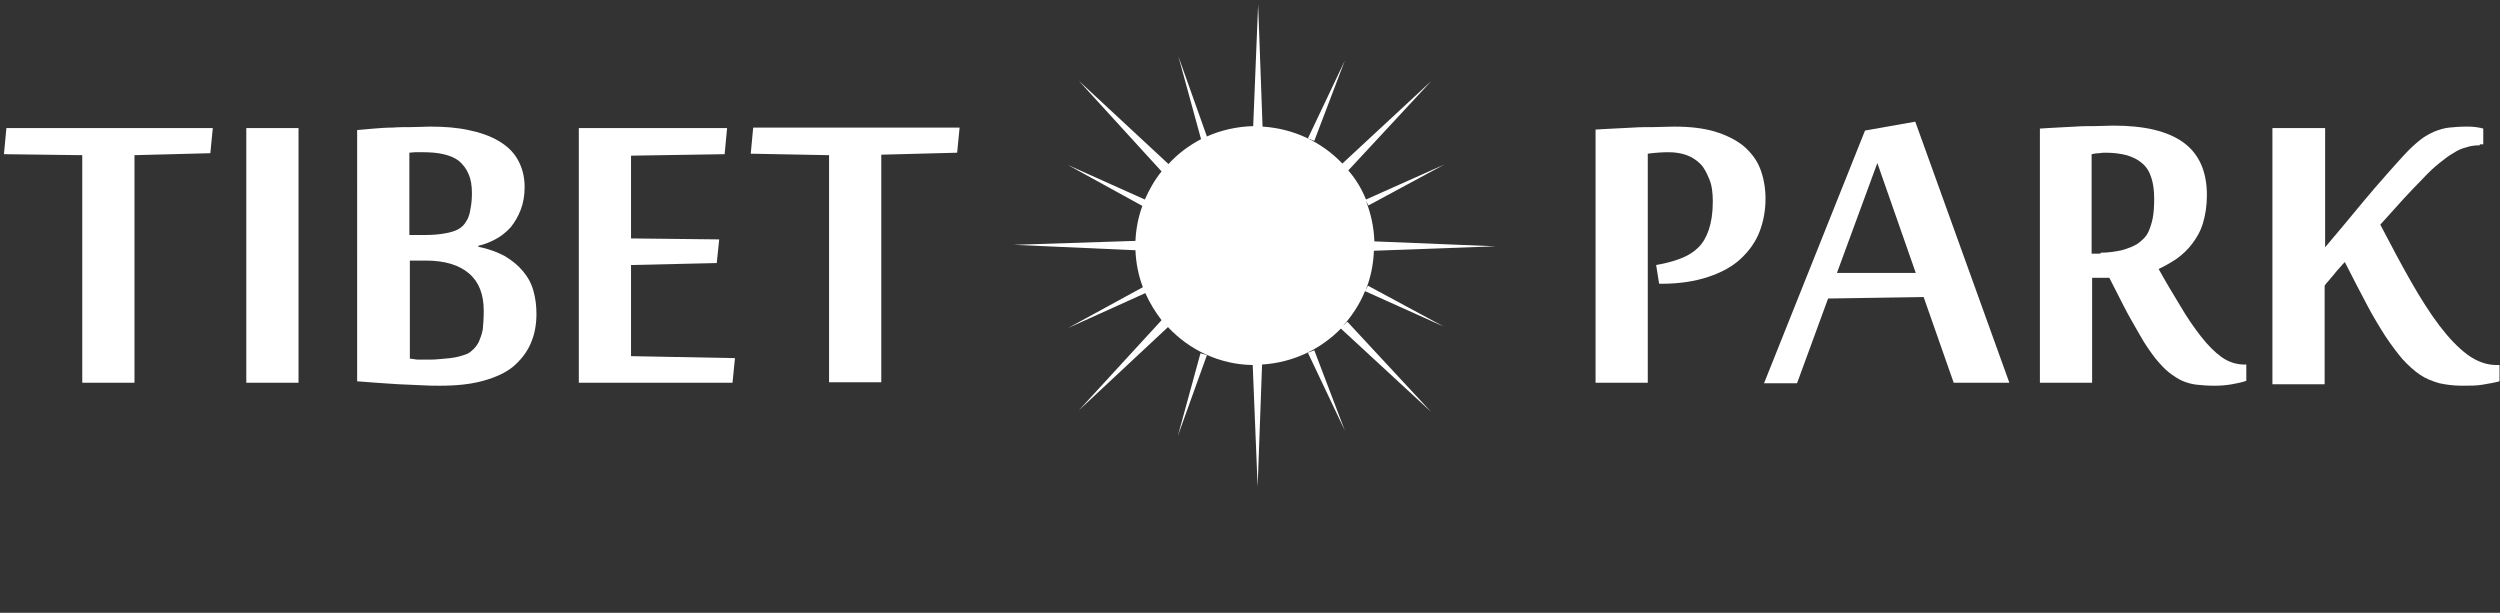
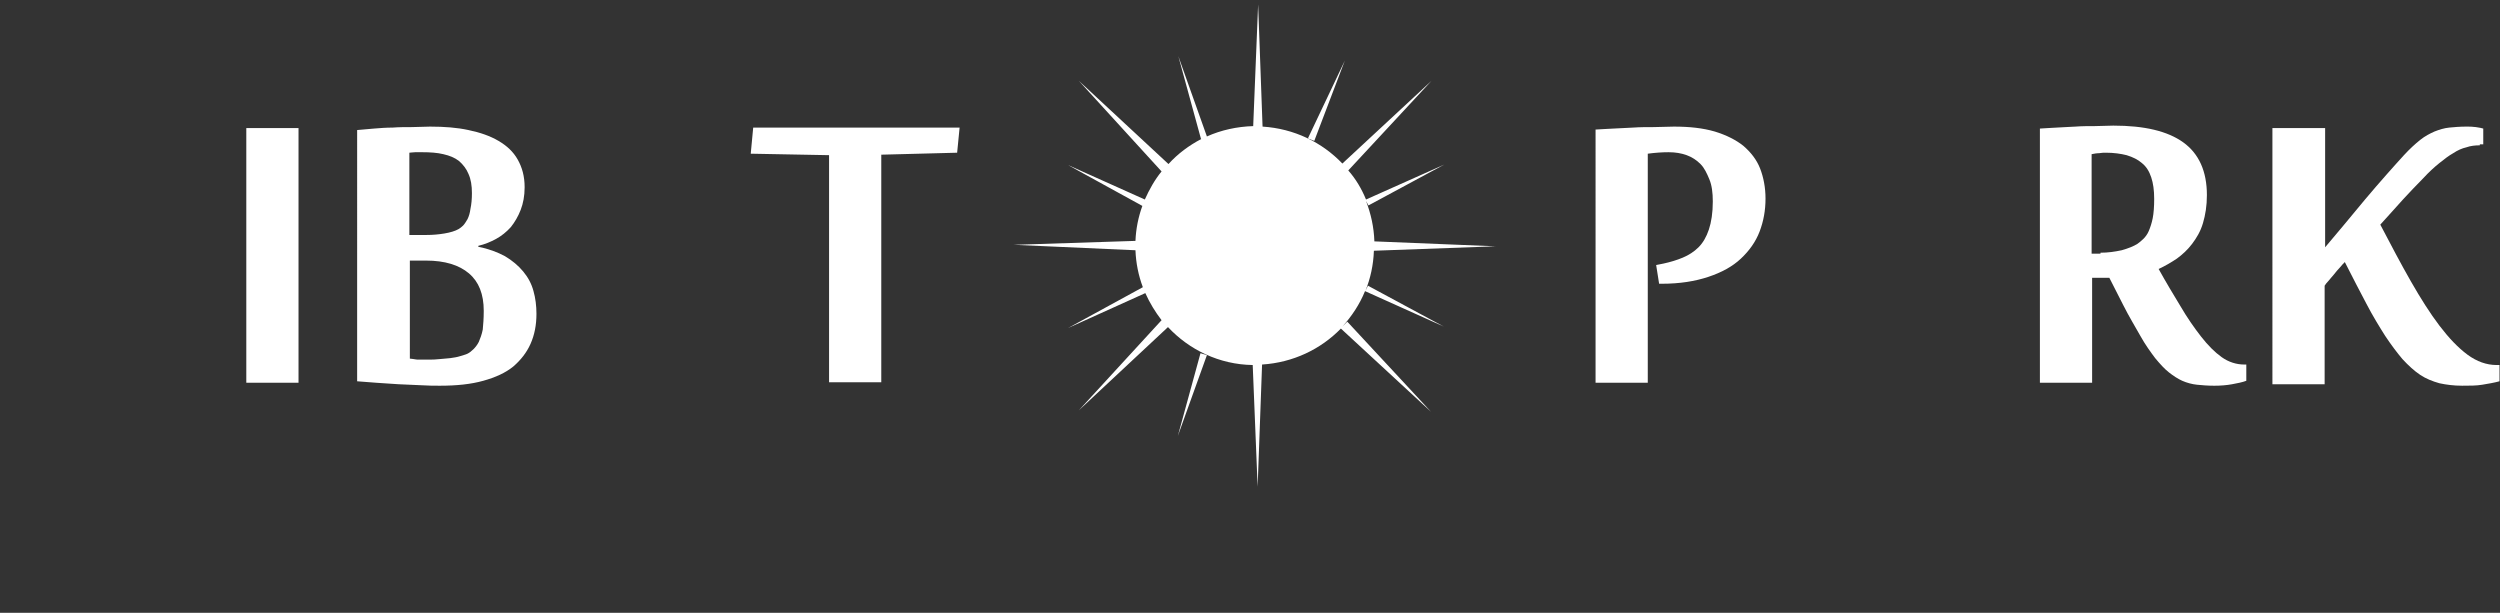
<svg xmlns="http://www.w3.org/2000/svg" version="1.1" id="Layer_1" x="0px" y="0px" width="507.5px" height="124.4px" viewBox="0 0 507.5 124.4" style="enable-background:new 0 0 507.5 124.4;" xml:space="preserve">
  <rect x="0" y="0" width="507.5" height="124.4" fill="#333333" stroke="none" />
  <style type="text/css">
	.st0{fill:#FFFFFF;}
</style>
  <g>
    <g>
-       <path class="st0" d="M16.7,77.7V31.5L0.8,31.3L1.3,26h41.9l-0.5,5.1l-15.4,0.4v46.2H16.7z" />
      <path class="st0" d="M60.5,77.7H50V26h10.6V77.7z" />
      <path class="st0" d="M108.9,63.7c0,2.3-0.4,4.3-1.2,6.1c-0.8,1.8-2,3.3-3.5,4.6c-1.6,1.3-3.6,2.2-6.1,2.9c-2.5,0.7-5.4,1-8.8,1    c-1.1,0-2.4,0-3.9-0.1s-3-0.1-4.5-0.2c-1.5-0.1-3-0.2-4.5-0.3c-1.5-0.1-2.8-0.2-3.9-0.3V26.4c1-0.1,2.2-0.2,3.4-0.3    c1.2-0.1,2.5-0.2,3.8-0.2c1.3-0.1,2.6-0.1,3.9-0.1c1.3,0,2.5-0.1,3.7-0.1c2.9,0,5.5,0.2,7.8,0.7c2.4,0.5,4.4,1.2,6.1,2.2    c1.7,1,3,2.2,3.9,3.8s1.4,3.4,1.4,5.6c0,1.8-0.3,3.3-0.8,4.6c-0.5,1.3-1.2,2.5-2,3.5c-0.9,1-1.9,1.8-3,2.4    c-1.1,0.6-2.3,1.1-3.6,1.4v0.2c2.1,0.4,3.9,1.1,5.4,1.9c1.5,0.9,2.7,1.9,3.7,3.1c1,1.2,1.7,2.5,2.1,4    C108.7,60.5,108.9,62.1,108.9,63.7z M95.8,39.2c0-1.5-0.2-2.8-0.7-3.9c-0.4-1-1.1-1.9-1.9-2.6c-0.9-0.7-1.9-1.1-3.2-1.4    c-1.2-0.3-2.7-0.4-4.3-0.4c-0.5,0-0.9,0-1.4,0c-0.5,0-0.9,0.1-1.2,0.1v16.7h3.5c1.2,0,2.4-0.1,3.6-0.3c1.2-0.2,2.2-0.5,2.9-0.9    c0.3-0.2,0.6-0.4,0.9-0.7c0.3-0.3,0.6-0.8,0.9-1.3c0.3-0.6,0.5-1.3,0.6-2.1C95.7,41.5,95.8,40.4,95.8,39.2z M98.2,63.1    c0-3.4-1-5.9-3-7.6c-2-1.7-4.9-2.6-8.7-2.6h-3.3v19.9c0.3,0,0.6,0.1,0.8,0.1c0.2,0,0.4,0.1,0.7,0.1c0.2,0,0.5,0,0.9,0    c0.4,0,0.9,0,1.5,0c0.6,0,1.3,0,2.1-0.1c0.8-0.1,1.5-0.1,2.2-0.2c0.7-0.1,1.4-0.2,2-0.4s1.1-0.3,1.5-0.5c0.4-0.2,0.8-0.5,1.2-0.9    c0.4-0.4,0.8-0.9,1.1-1.5c0.3-0.7,0.6-1.5,0.8-2.5C98.1,65.9,98.2,64.6,98.2,63.1z" />
-       <path class="st0" d="M148.7,77.7h-31.2V26h30.1l-0.5,5.3l-19,0.3v16.8l17.9,0.2l-0.5,4.8l-17.4,0.4v18.5l21.1,0.4L148.7,77.7z" />
      <path class="st0" d="M168.3,77.7V31.5l-15.9-0.3l0.5-5.3h41.9l-0.5,5.1l-15.4,0.4v46.2H168.3z" />
      <path class="st0" d="M336.2,53.8l1.5-0.3c1.4-0.3,2.7-0.7,3.9-1.2c1.2-0.5,2.3-1.2,3.2-2.1s1.6-2.1,2.1-3.6    c0.5-1.5,0.8-3.4,0.8-5.7c0-1.8-0.2-3.3-0.7-4.5s-1-2.3-1.8-3.1c-0.8-0.8-1.7-1.4-2.8-1.8c-1.1-0.4-2.3-0.6-3.7-0.6    c-1.3,0-2.7,0.1-4.2,0.3v46.5h-10.6V26.3c1.1-0.1,2.3-0.1,3.6-0.2c1.3-0.1,2.7-0.1,4-0.2c1.4-0.1,2.8-0.1,4.2-0.1    c1.4,0,2.8-0.1,4.1-0.1c3.2,0,5.9,0.3,8.3,1c2.3,0.7,4.3,1.7,5.8,2.9c1.5,1.3,2.7,2.8,3.4,4.6c0.7,1.8,1.1,3.9,1.1,6.1    c0,2.4-0.4,4.6-1.2,6.7c-0.8,2.1-2.1,3.9-3.8,5.5c-1.7,1.6-3.9,2.8-6.6,3.7c-2.7,0.9-5.8,1.4-9.5,1.4h-0.5L336.2,53.8z" />
-       <path class="st0" d="M396.6,77.7l-6.1-17.4l-19.4,0.3l-6.3,17.2h-6.7l20.5-51.3l10.2-1.8l19.1,53H396.6z M388.9,55.4l-7.8-22.3    l-8.2,22.3H388.9z" />
      <path class="st0" d="M428.2,56.4h-3.5v21.3h-10.6V26.1c1-0.1,2.2-0.1,3.4-0.2c1.2-0.1,2.5-0.1,3.8-0.2c1.3-0.1,2.6-0.1,3.9-0.1    c1.3,0,2.6-0.1,3.8-0.1c6.3,0,11,1.1,14.2,3.4c3.2,2.3,4.8,5.9,4.8,10.7c0,2.2-0.3,4-0.8,5.7s-1.3,3-2.2,4.2c-0.9,1.2-2,2.2-3.1,3    c-1.2,0.8-2.4,1.5-3.7,2.1c1.5,2.7,3,5.2,4.4,7.5c1.4,2.4,2.8,4.4,4.2,6.2c1.4,1.8,2.8,3.2,4.2,4.2c1.4,1,3,1.5,4.6,1.5h0.4v3.3    c-0.8,0.3-1.8,0.5-2.9,0.7c-1.1,0.2-2.3,0.3-3.6,0.3c-1.3,0-2.5-0.1-3.5-0.2s-2.1-0.4-3-0.8s-1.8-1-2.7-1.7    c-0.9-0.7-1.8-1.7-2.8-2.9c-0.9-1.2-2-2.7-3-4.5s-2.3-3.9-3.5-6.3L428.2,56.4z M426.4,51.3c1.5,0,2.9-0.2,4.3-0.5    c1.4-0.4,2.4-0.8,3.2-1.3c0.4-0.3,0.8-0.6,1.2-1c0.4-0.4,0.8-0.9,1.1-1.6c0.3-0.7,0.6-1.6,0.8-2.6c0.2-1,0.3-2.4,0.3-3.9    c0-1.8-0.2-3.2-0.6-4.4s-1-2.2-1.9-2.9c-0.8-0.7-1.8-1.2-3.1-1.6c-1.2-0.3-2.6-0.5-4.2-0.5c-0.4,0-0.8,0-1.4,0.1    c-0.5,0-1,0.1-1.5,0.2v20.2H426.4z" />
      <path class="st0" d="M503.4,29.5c-0.9,0-1.9,0.1-2.7,0.4c-0.9,0.2-1.8,0.6-2.7,1.2c-0.9,0.5-1.8,1.2-2.8,2c-1,0.8-2.1,1.8-3.3,3.1    c-1.3,1.3-2.7,2.8-4.1,4.3c-1.4,1.6-3,3.3-4.6,5.1c2.2,4.2,4.2,8,6.2,11.5c2,3.5,3.9,6.5,5.8,9s3.8,4.5,5.7,5.9    c1.9,1.4,3.9,2.1,5.9,2.1h0.6v3.3c-1.1,0.3-2.3,0.5-3.5,0.7c-1.2,0.2-2.5,0.2-4.1,0.2c-1.7,0-3.2-0.2-4.6-0.5    c-1.4-0.4-2.7-0.9-3.9-1.7c-1.2-0.8-2.4-1.9-3.6-3.2c-1.1-1.3-2.3-2.9-3.5-4.7c-1.2-1.9-2.5-4-3.8-6.5c-1.3-2.5-2.8-5.3-4.4-8.5    c-0.3,0.3-0.6,0.6-1,1.1c-0.4,0.4-0.8,0.9-1.2,1.4c-0.4,0.5-0.8,0.9-1.1,1.3c-0.4,0.4-0.6,0.7-0.8,1v20h-10.6V26H472v24.2    c1-1.2,2.2-2.6,3.7-4.4c1.4-1.7,2.9-3.5,4.4-5.3c1.5-1.8,3-3.5,4.4-5.1c1.4-1.6,2.6-2.9,3.5-3.9c1.2-1.3,2.3-2.3,3.3-3.1    s2-1.3,2.9-1.7c1-0.4,2-0.7,3-0.8c1-0.1,2.2-0.2,3.5-0.2c0.6,0,1.2,0,1.9,0.1c0.7,0.1,1.2,0.2,1.5,0.3v3.2H503.4z" />
    </g>
    <g>
      <polygon class="st0" points="273,12.3 265.5,28.1 266.8,28.6   " />
-       <polygon class="st0" points="265.5,71.6 273,87.4 266.8,71.1   " />
      <polygon class="st0" points="239.1,88.5 245,72.1 243.7,71.7   " />
      <path class="st0" d="M293.1,66.3L277.7,58l-0.5,1c1-2.5,1.6-5.2,1.7-8.1l24.7-0.9L279,49c-0.1-2.9-0.7-5.6-1.7-8.2l0.5,0.9    l15.4-8.3l-15.9,7.1c-0.9-2.2-2.1-4.2-3.6-5.9l16.9-18.2l-18.1,16.8c-4.1-4.3-9.8-7.1-16.2-7.5l-0.9-24.8l-1,24.7    c-3.3,0.1-6.5,0.8-9.4,2.1l-5.8-16.3l4.6,16.8l0.1,0c-2.5,1.3-4.8,3-6.7,5.1L219,16.4l16.8,18.4c-1.4,1.7-2.5,3.7-3.4,5.7l-15.6-7    l15.1,8.3c-0.8,2.2-1.3,4.6-1.4,7.1l-24.7,0.8l24.7,1.1c0.1,2.6,0.6,5.1,1.5,7.5l-15.2,8.3l15.7-7.1c0.9,2,2,3.8,3.3,5.5L219,83.3    l18.1-16.9c4.3,4.6,10.4,7.6,17.2,7.7l1,24.7l0.9-24.8c6.3-0.4,11.9-3.1,16-7.3l18.3,16.9l-17-18.3l-1,1c1.9-2.1,3.5-4.5,4.6-7.2    L293.1,66.3z" />
    </g>
  </g>
</svg>